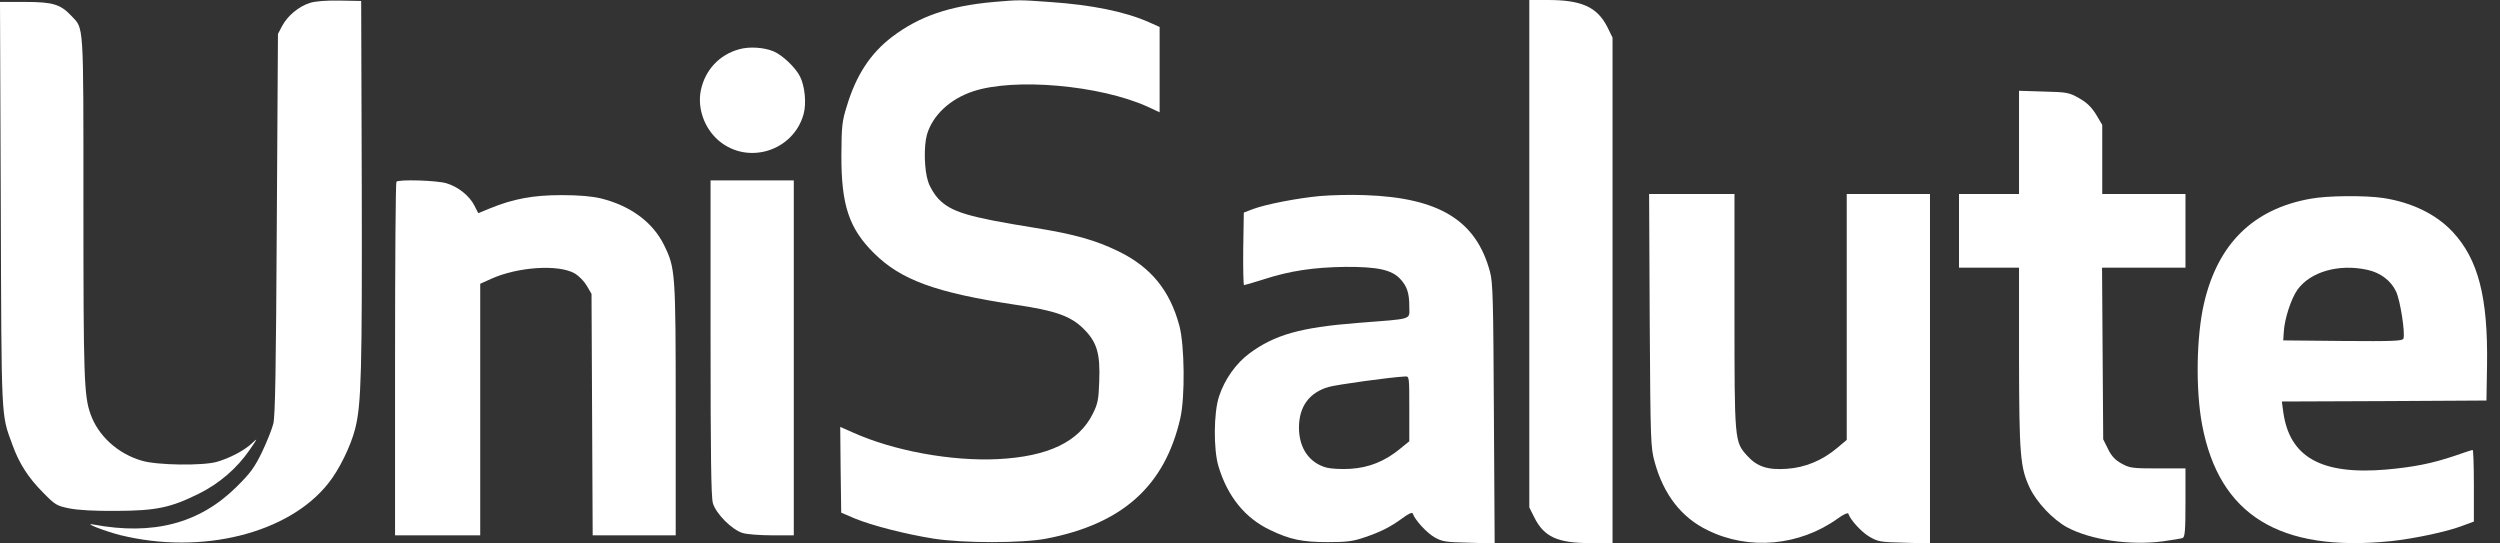
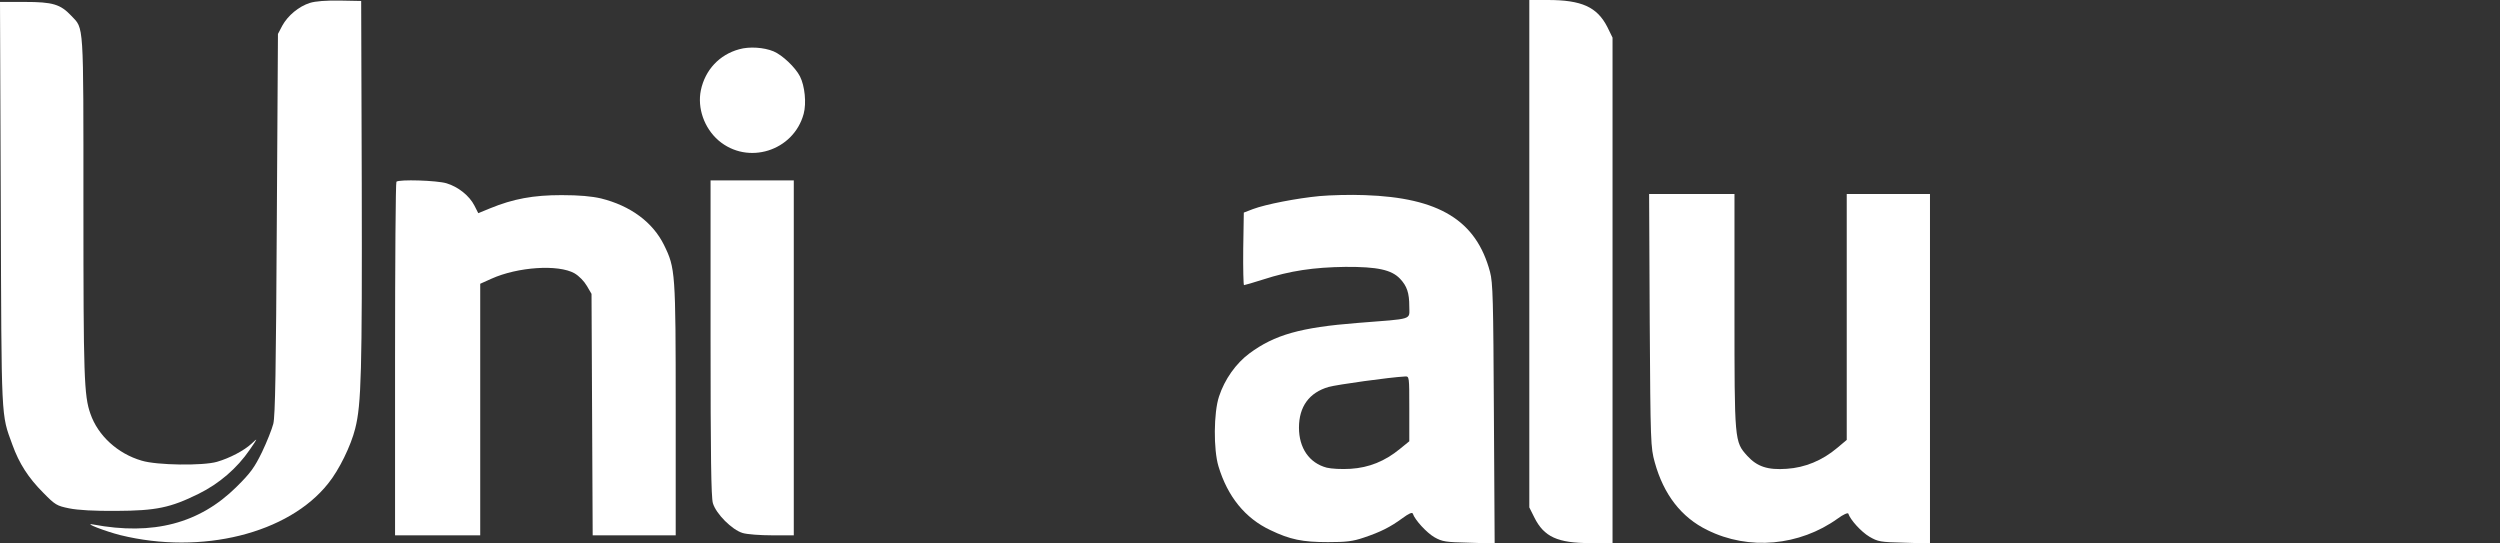
<svg xmlns="http://www.w3.org/2000/svg" width="138" height="30" viewBox="0 0 138 30" fill="none">
  <rect x="0" y="0" width="138" height="30" fill="#333333" stroke="none" />
  <path d="M17.106 0.161C16.497 0.353 15.888 0.857 15.578 1.424L15.343 1.874L15.279 12.366C15.236 20.311 15.193 22.987 15.086 23.394C15.012 23.683 14.734 24.39 14.467 24.947C14.05 25.803 13.836 26.103 13.056 26.874C11.016 28.897 8.451 29.572 5.139 28.951C4.552 28.844 5.802 29.326 6.646 29.54C11.123 30.642 15.931 29.454 18.121 26.681C18.719 25.942 19.371 24.604 19.606 23.662C19.948 22.323 19.991 20.492 19.969 10.225L19.937 0.054L18.762 0.032C17.993 0.021 17.416 0.064 17.106 0.161Z" fill="white" />
-   <path d="M54.875 0.107C52.439 0.321 50.751 0.889 49.245 2.034C48.048 2.944 47.257 4.154 46.745 5.857C46.477 6.702 46.456 6.97 46.445 8.565C46.435 11.317 46.862 12.602 48.24 13.972C49.725 15.45 51.649 16.156 56.04 16.82C58.241 17.141 59.085 17.441 59.79 18.126C60.549 18.876 60.741 19.486 60.677 21.081C60.645 22.066 60.592 22.302 60.324 22.837C59.555 24.39 57.856 25.203 55.089 25.343C52.514 25.471 49.319 24.882 47.086 23.876L46.381 23.565L46.403 25.931L46.435 28.298L47.183 28.619C48.144 29.015 49.993 29.486 51.531 29.732C53.187 29.989 56.414 29.989 57.76 29.732C61.97 28.919 64.299 26.82 65.154 23.084C65.421 21.916 65.389 19.047 65.1 17.976C64.577 16.028 63.53 14.754 61.767 13.886C60.474 13.255 59.331 12.934 57.151 12.58C53.412 11.981 52.503 11.702 51.798 10.974C51.585 10.749 51.328 10.332 51.232 10.021C51.018 9.39 50.986 8.073 51.168 7.43C51.478 6.37 52.429 5.471 53.711 5.043C55.997 4.283 60.709 4.7 63.348 5.889L64.011 6.199V3.844V1.488L63.412 1.221C62.098 0.642 60.282 0.268 57.91 0.107C56.232 -0.011 56.275 -0.011 54.875 0.107Z" fill="white" />
  <path d="M84.418 14.004V28.009L84.696 28.565C85.23 29.636 85.978 29.979 87.794 29.979H89.012V16.028V2.077L88.724 1.488C88.157 0.385 87.313 3.8147e-06 85.433 3.8147e-06H84.418V14.004Z" fill="white" />
  <path d="M0.043 11.263C0.085 23.394 0.053 22.816 0.684 24.55C1.058 25.589 1.571 26.381 2.383 27.195C3.045 27.869 3.131 27.923 3.825 28.062C4.295 28.159 5.214 28.212 6.421 28.201C8.612 28.191 9.402 28.03 10.962 27.259C12.095 26.702 13.088 25.846 13.783 24.829C14.242 24.165 14.242 24.154 13.89 24.486C13.473 24.872 12.682 25.289 11.977 25.492C11.208 25.717 8.654 25.685 7.821 25.428C6.496 25.043 5.406 24.047 4.99 22.837C4.637 21.841 4.605 20.771 4.605 11.392C4.605 1.06 4.637 1.617 3.932 0.867C3.334 0.236 2.917 0.107 1.368 0.107H0L0.043 11.263Z" fill="white" />
  <path d="M40.804 2.719C39.703 3.019 38.923 3.865 38.688 4.979C38.485 5.964 38.87 7.066 39.661 7.752C41.274 9.133 43.806 8.34 44.362 6.285C44.522 5.696 44.426 4.743 44.159 4.218C43.902 3.715 43.187 3.041 42.706 2.837C42.172 2.612 41.359 2.559 40.804 2.719Z" fill="white" />
-   <path d="M111.45 7.859V10.707H109.793H108.137V12.741V14.775H109.793H111.45V19.722C111.46 25.118 111.514 25.803 112.037 26.916C112.422 27.73 113.319 28.683 114.11 29.111C115.413 29.807 117.582 30.118 119.388 29.882C119.901 29.807 120.392 29.732 120.478 29.7C120.606 29.647 120.638 29.315 120.638 27.741V25.857H119.121C117.689 25.857 117.561 25.835 117.112 25.589C116.76 25.396 116.557 25.182 116.364 24.786L116.097 24.25L116.065 19.508L116.033 14.775H118.33H120.638V12.741V10.707H118.341H116.044V8.801V6.895L115.702 6.317C115.435 5.899 115.2 5.664 114.762 5.418C114.217 5.107 114.099 5.086 112.817 5.054L111.45 5.011V7.859Z" fill="white" />
  <path d="M21.882 10.032C21.839 10.064 21.807 14.475 21.807 19.829V29.55H24.157H26.508V22.602V15.664L27.128 15.385C28.581 14.732 30.814 14.582 31.711 15.086C31.968 15.236 32.246 15.525 32.395 15.782L32.652 16.221L32.684 22.88L32.716 29.55H35.002H37.299V22.612C37.299 15.011 37.278 14.797 36.658 13.533C36.039 12.27 34.81 11.36 33.175 10.953C32.662 10.835 31.989 10.771 30.996 10.771C29.436 10.771 28.335 10.974 27.053 11.499L26.401 11.767L26.188 11.349C25.91 10.803 25.29 10.31 24.649 10.118C24.115 9.957 22.021 9.893 21.882 10.032Z" fill="white" />
  <path d="M39.223 18.64C39.223 25.15 39.255 27.441 39.351 27.773C39.522 28.362 40.409 29.25 40.996 29.422C41.242 29.497 41.968 29.55 42.631 29.55H43.817V19.754V9.957H41.52H39.223V18.64Z" fill="white" />
  <path d="M72.836 10.824C71.597 10.942 69.876 11.274 69.16 11.542L68.658 11.735L68.626 13.737C68.615 14.839 68.637 15.739 68.669 15.739C68.712 15.739 69.182 15.6 69.727 15.428C71.212 14.947 72.515 14.754 74.268 14.732C76.041 14.722 76.811 14.893 77.281 15.385C77.665 15.792 77.793 16.167 77.793 16.916C77.793 17.677 78.071 17.58 74.93 17.827C71.789 18.073 70.357 18.48 68.968 19.508C68.22 20.064 67.6 20.942 67.291 21.884C66.992 22.773 66.981 24.818 67.259 25.739C67.761 27.409 68.733 28.608 70.122 29.261C71.212 29.786 71.896 29.925 73.306 29.925C74.31 29.925 74.674 29.882 75.272 29.679C76.201 29.368 76.736 29.101 77.409 28.608C77.772 28.34 77.954 28.265 77.986 28.351C78.103 28.704 78.755 29.411 79.183 29.657C79.621 29.904 79.802 29.925 81.084 29.957L82.505 30L82.463 22.837C82.43 16.552 82.409 15.6 82.249 15.011C81.49 12.163 79.439 10.91 75.336 10.771C74.545 10.739 73.424 10.771 72.836 10.824ZM77.793 22.559V24.358L77.281 24.775C76.447 25.46 75.571 25.814 74.556 25.878C74.054 25.91 73.488 25.878 73.231 25.814C72.27 25.557 71.703 24.732 71.703 23.608C71.703 22.441 72.27 21.67 73.338 21.36C73.797 21.231 76.714 20.824 77.558 20.782C77.793 20.771 77.793 20.771 77.793 22.559Z" fill="white" />
  <path d="M91.064 17.687C91.106 24.486 91.117 24.7 91.341 25.514C91.833 27.302 92.816 28.565 94.248 29.261C96.534 30.396 99.333 30.139 101.449 28.619C101.737 28.405 102.004 28.287 102.026 28.351C102.143 28.704 102.742 29.358 103.19 29.625C103.671 29.904 103.789 29.925 105.124 29.957L106.535 30V20.353V10.707H104.237H101.94V17.495V24.283L101.417 24.722C100.594 25.418 99.632 25.814 98.628 25.878C97.581 25.953 96.993 25.76 96.448 25.161C95.743 24.379 95.743 24.368 95.743 17.163V10.707H93.382H91.031L91.064 17.687Z" fill="white" />
-   <path d="M127.519 10.974C124.367 11.542 122.422 13.469 121.664 16.735C121.236 18.565 121.194 21.531 121.557 23.448C122.497 28.437 125.831 30.492 131.974 29.872C133.256 29.732 135.062 29.358 135.949 29.015L136.558 28.79V26.809C136.558 25.728 136.526 24.839 136.494 24.839C136.451 24.839 136.013 24.979 135.5 25.161C134.261 25.578 133.256 25.782 131.707 25.921C128.128 26.221 126.376 25.235 126.034 22.73L125.959 22.163L131.611 22.141L137.252 22.109L137.285 20.128C137.338 16.413 136.804 14.325 135.393 12.805C134.485 11.831 133.15 11.178 131.568 10.931C130.564 10.782 128.481 10.792 127.519 10.974ZM130.671 14.893C131.387 15.043 131.985 15.492 132.263 16.092C132.498 16.585 132.776 18.405 132.669 18.694C132.615 18.822 132.113 18.844 129.325 18.822L126.034 18.79L126.066 18.308C126.109 17.591 126.472 16.477 126.824 15.985C127.54 15 129.1 14.55 130.671 14.893Z" fill="white" />
</svg>